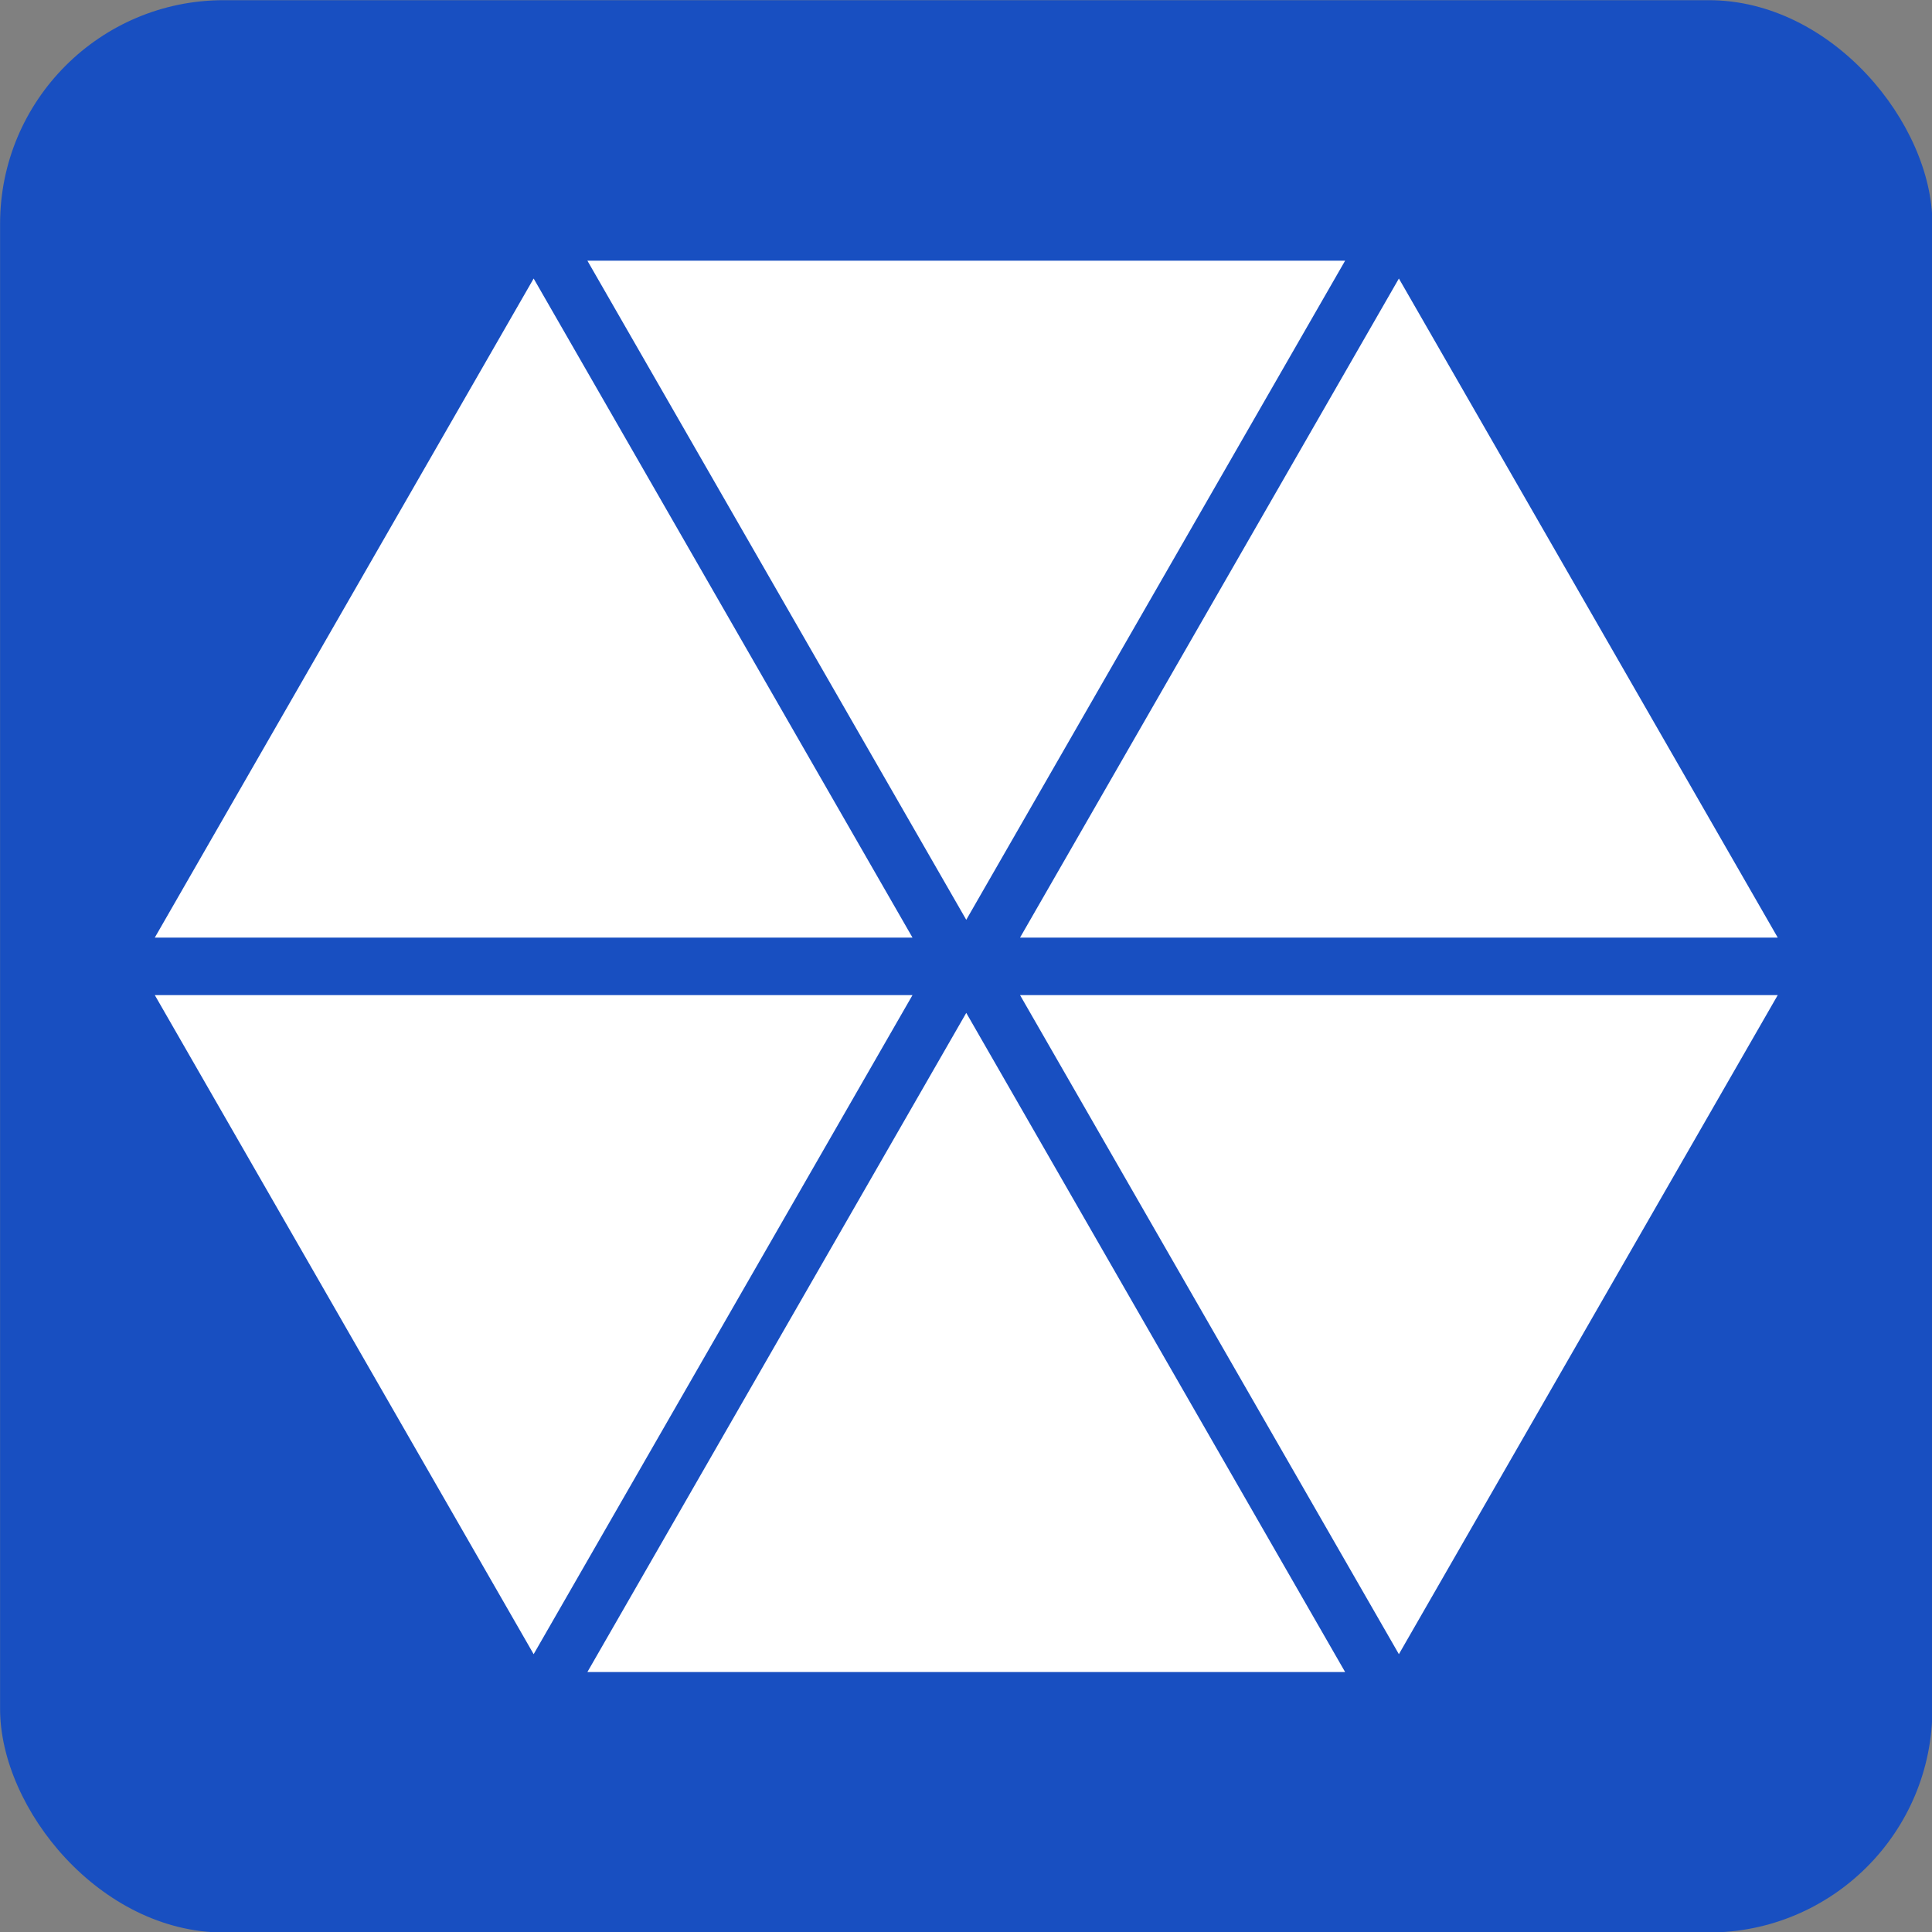
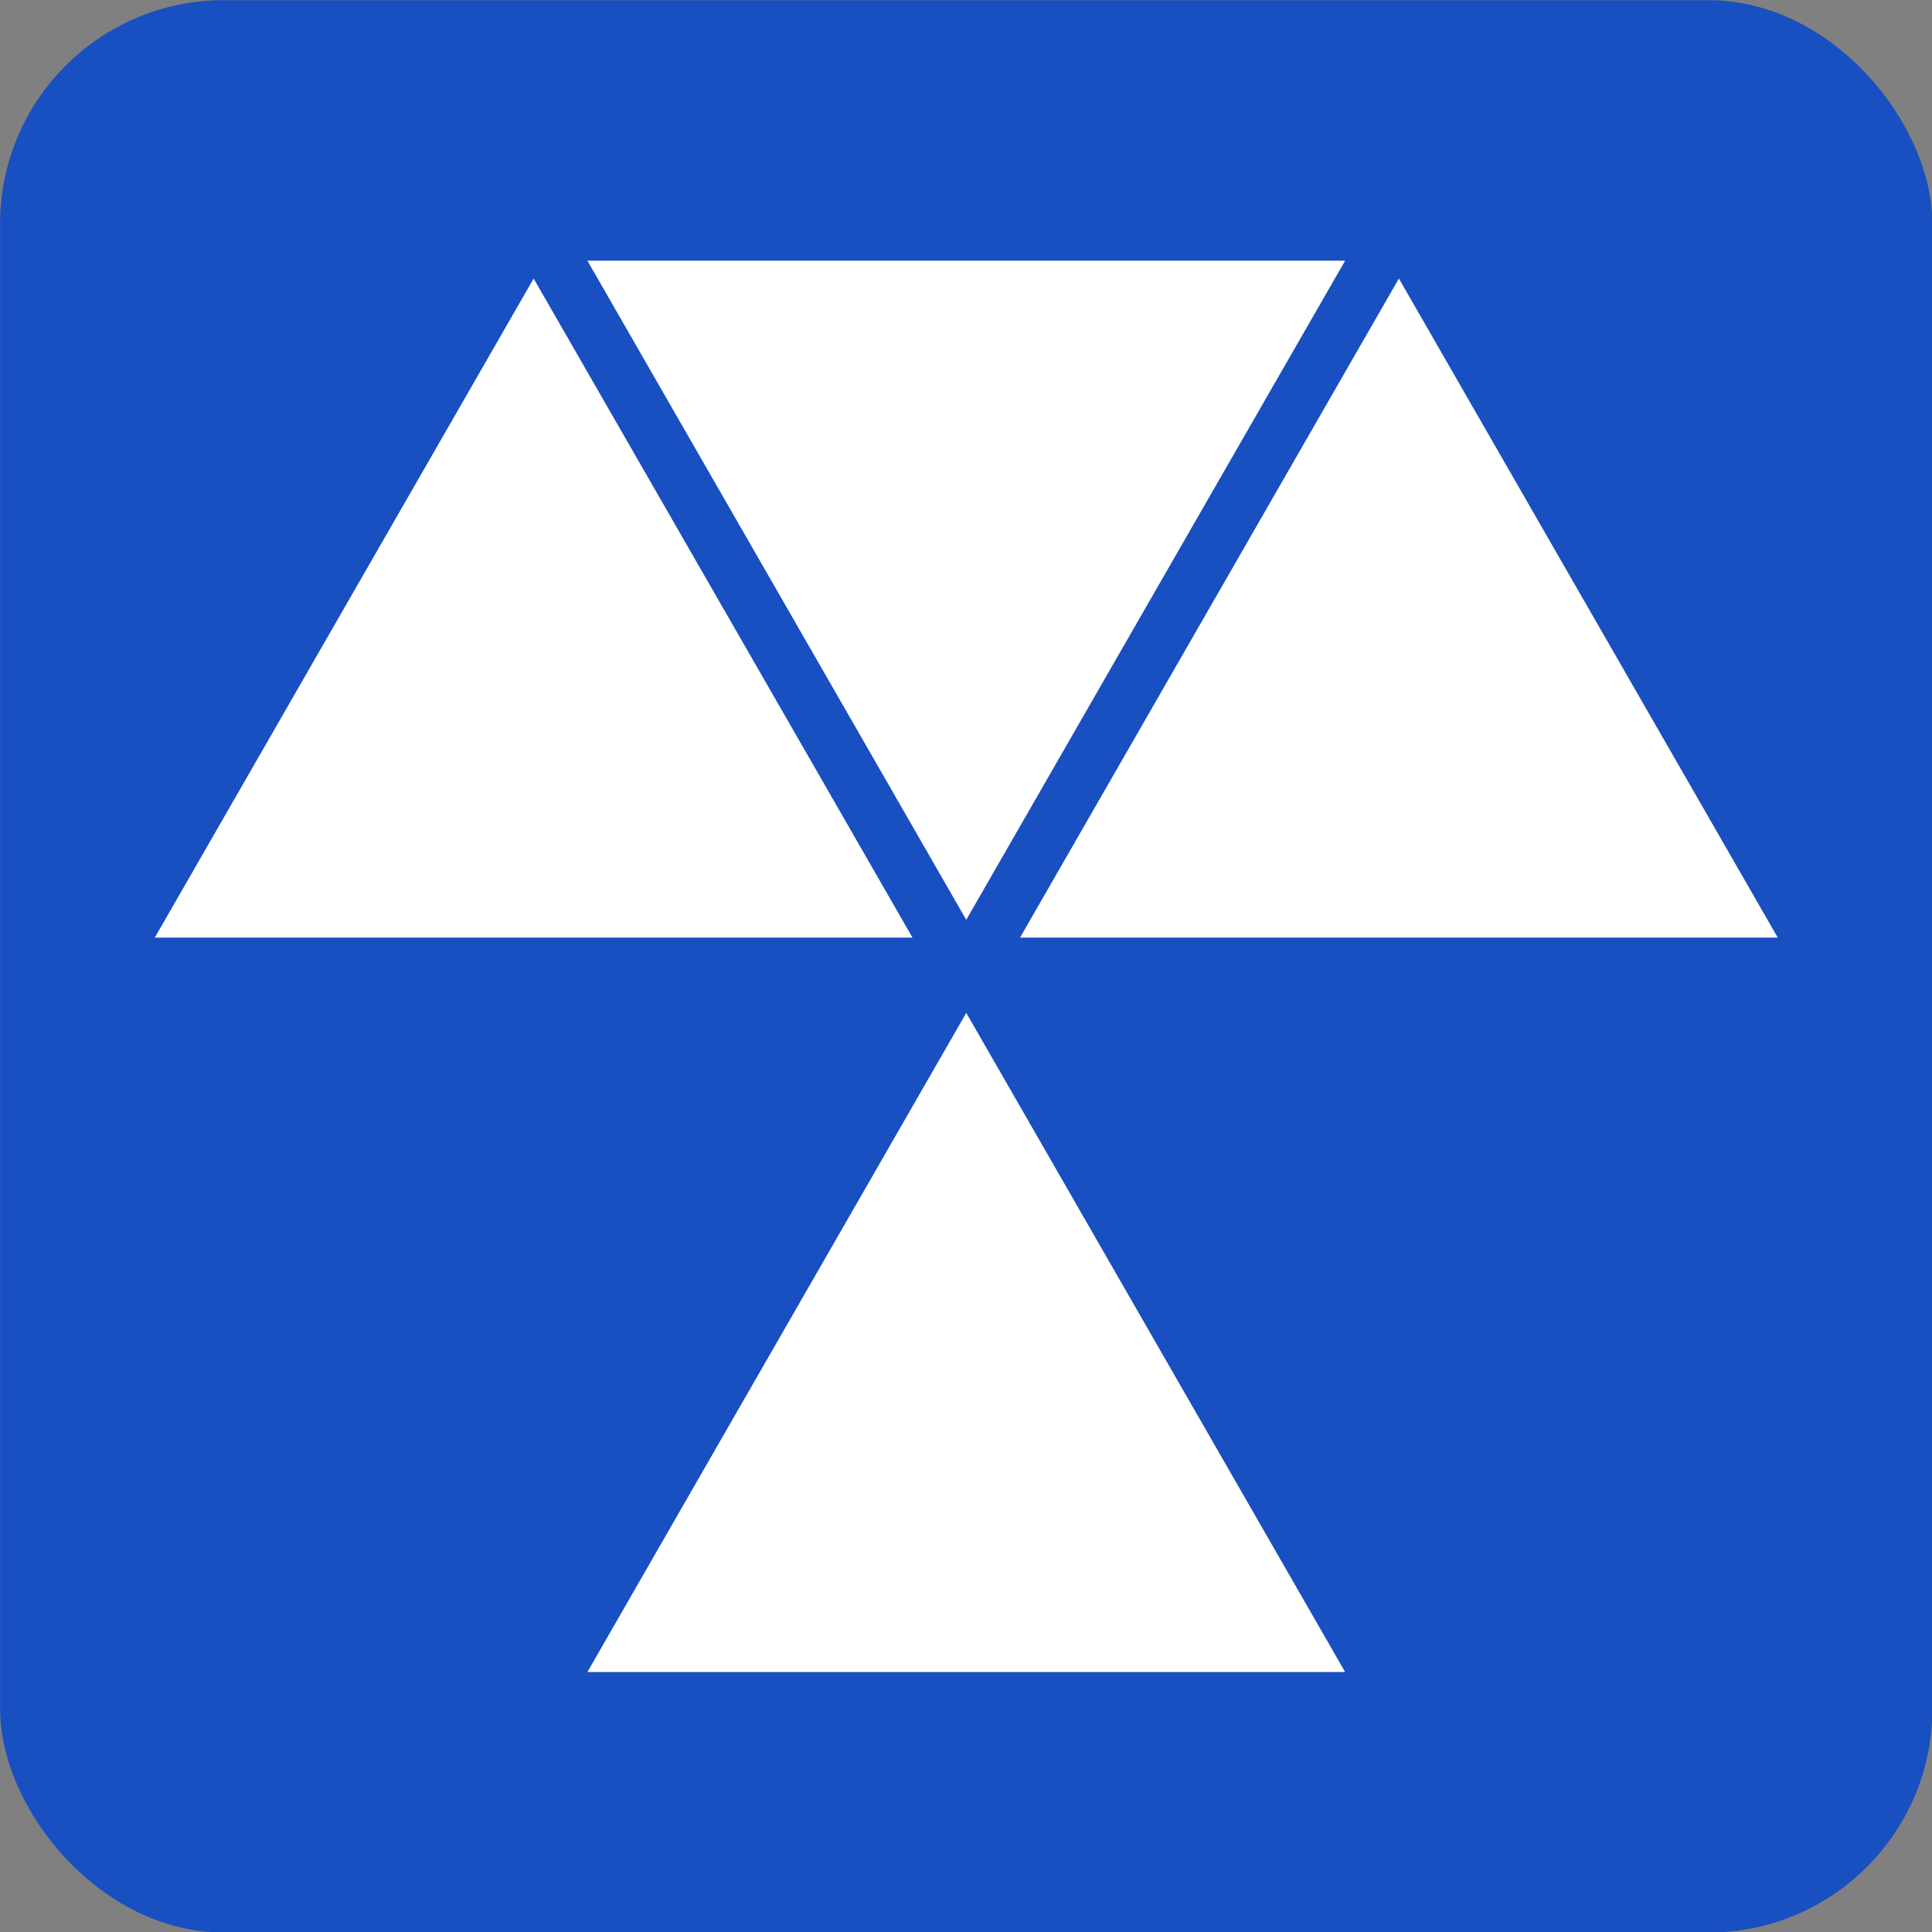
<svg xmlns="http://www.w3.org/2000/svg" xmlns:ns1="http://www.inkscape.org/namespaces/inkscape" xmlns:ns2="http://sodipodi.sourceforge.net/DTD/sodipodi-0.dtd" width="500" height="500" viewBox="0 0 132.292 132.292" version="1.1" id="svg2387" xml:space="preserve" ns1:version="1.2 (dc2aedaf03, 2022-05-15)" ns2:docname="logo.svg">
  <rect x="0" y="0" width="132.292" height="132.292" fill="#808080" stroke="none" />
  <ns2:namedview id="namedview2389" pagecolor="#ffffff" bordercolor="#999999" borderopacity="1" ns1:showpageshadow="0" ns1:pageopacity="0" ns1:pagecheckerboard="0" ns1:deskcolor="#d1d1d1" ns1:document-units="mm" showgrid="false" ns1:zoom="0.73851712" ns1:cx="276.90624" ns1:cy="312.78896" ns1:window-width="1920" ns1:window-height="1009" ns1:window-x="-8" ns1:window-y="-8" ns1:window-maximized="1" ns1:current-layer="layer1" />
  <defs id="defs2384" />
  <g ns1:label="Camada 1" ns1:groupmode="layer" id="layer1" transform="translate(21.496,-100.047)">
    <g ns1:label="Logo5" id="g1249-7" transform="matrix(2.022,0,0,2.022,-57.674,28.614)">
      <rect style="fill:#184fc1;fill-opacity:1;stroke-width:1.894;paint-order:markers stroke fill" id="rect1227-5" width="65.437" height="65.437" x="17.895" y="35.334" rx="7.575" />
      <g id="g1628" transform="translate(-1.5900879e-6,0.008)">
        <path id="path1229-0" style="fill:#ffffff;fill-opacity:1;stroke-width:1.696;paint-order:markers stroke fill" d="M 35.964,44.752 23.134,67.072 h 25.66 z" />
        <path id="path1231-7" style="fill:#ffffff;fill-opacity:1;stroke-width:1.696;paint-order:markers stroke fill" d="M 65.265,44.752 52.435,67.072 H 78.095 Z" />
        <path id="path1233-9" style="fill:#ffffff;fill-opacity:1;stroke-width:1.696;paint-order:markers stroke fill" d="M 37.784,44.148 50.614,66.469 63.444,44.148 Z" />
-         <path id="path1229-0-5" style="fill:#ffffff;fill-opacity:1;stroke-width:1.696;paint-order:markers stroke fill" d="M 35.964,91.338 23.134,69.018 h 25.66 z" />
-         <path id="path1231-7-2" style="fill:#ffffff;fill-opacity:1;stroke-width:1.696;paint-order:markers stroke fill" d="M 65.265,91.338 52.435,69.018 h 25.66 z" />
+         <path id="path1229-0-5" style="fill:#ffffff;fill-opacity:1;stroke-width:1.696;paint-order:markers stroke fill" d="M 35.964,91.338 23.134,69.018 z" />
        <path id="path1233-9-2" style="fill:#ffffff;fill-opacity:1;stroke-width:1.696;paint-order:markers stroke fill" d="M 37.784,91.942 50.614,69.621 63.444,91.942 Z" />
      </g>
    </g>
  </g>
</svg>